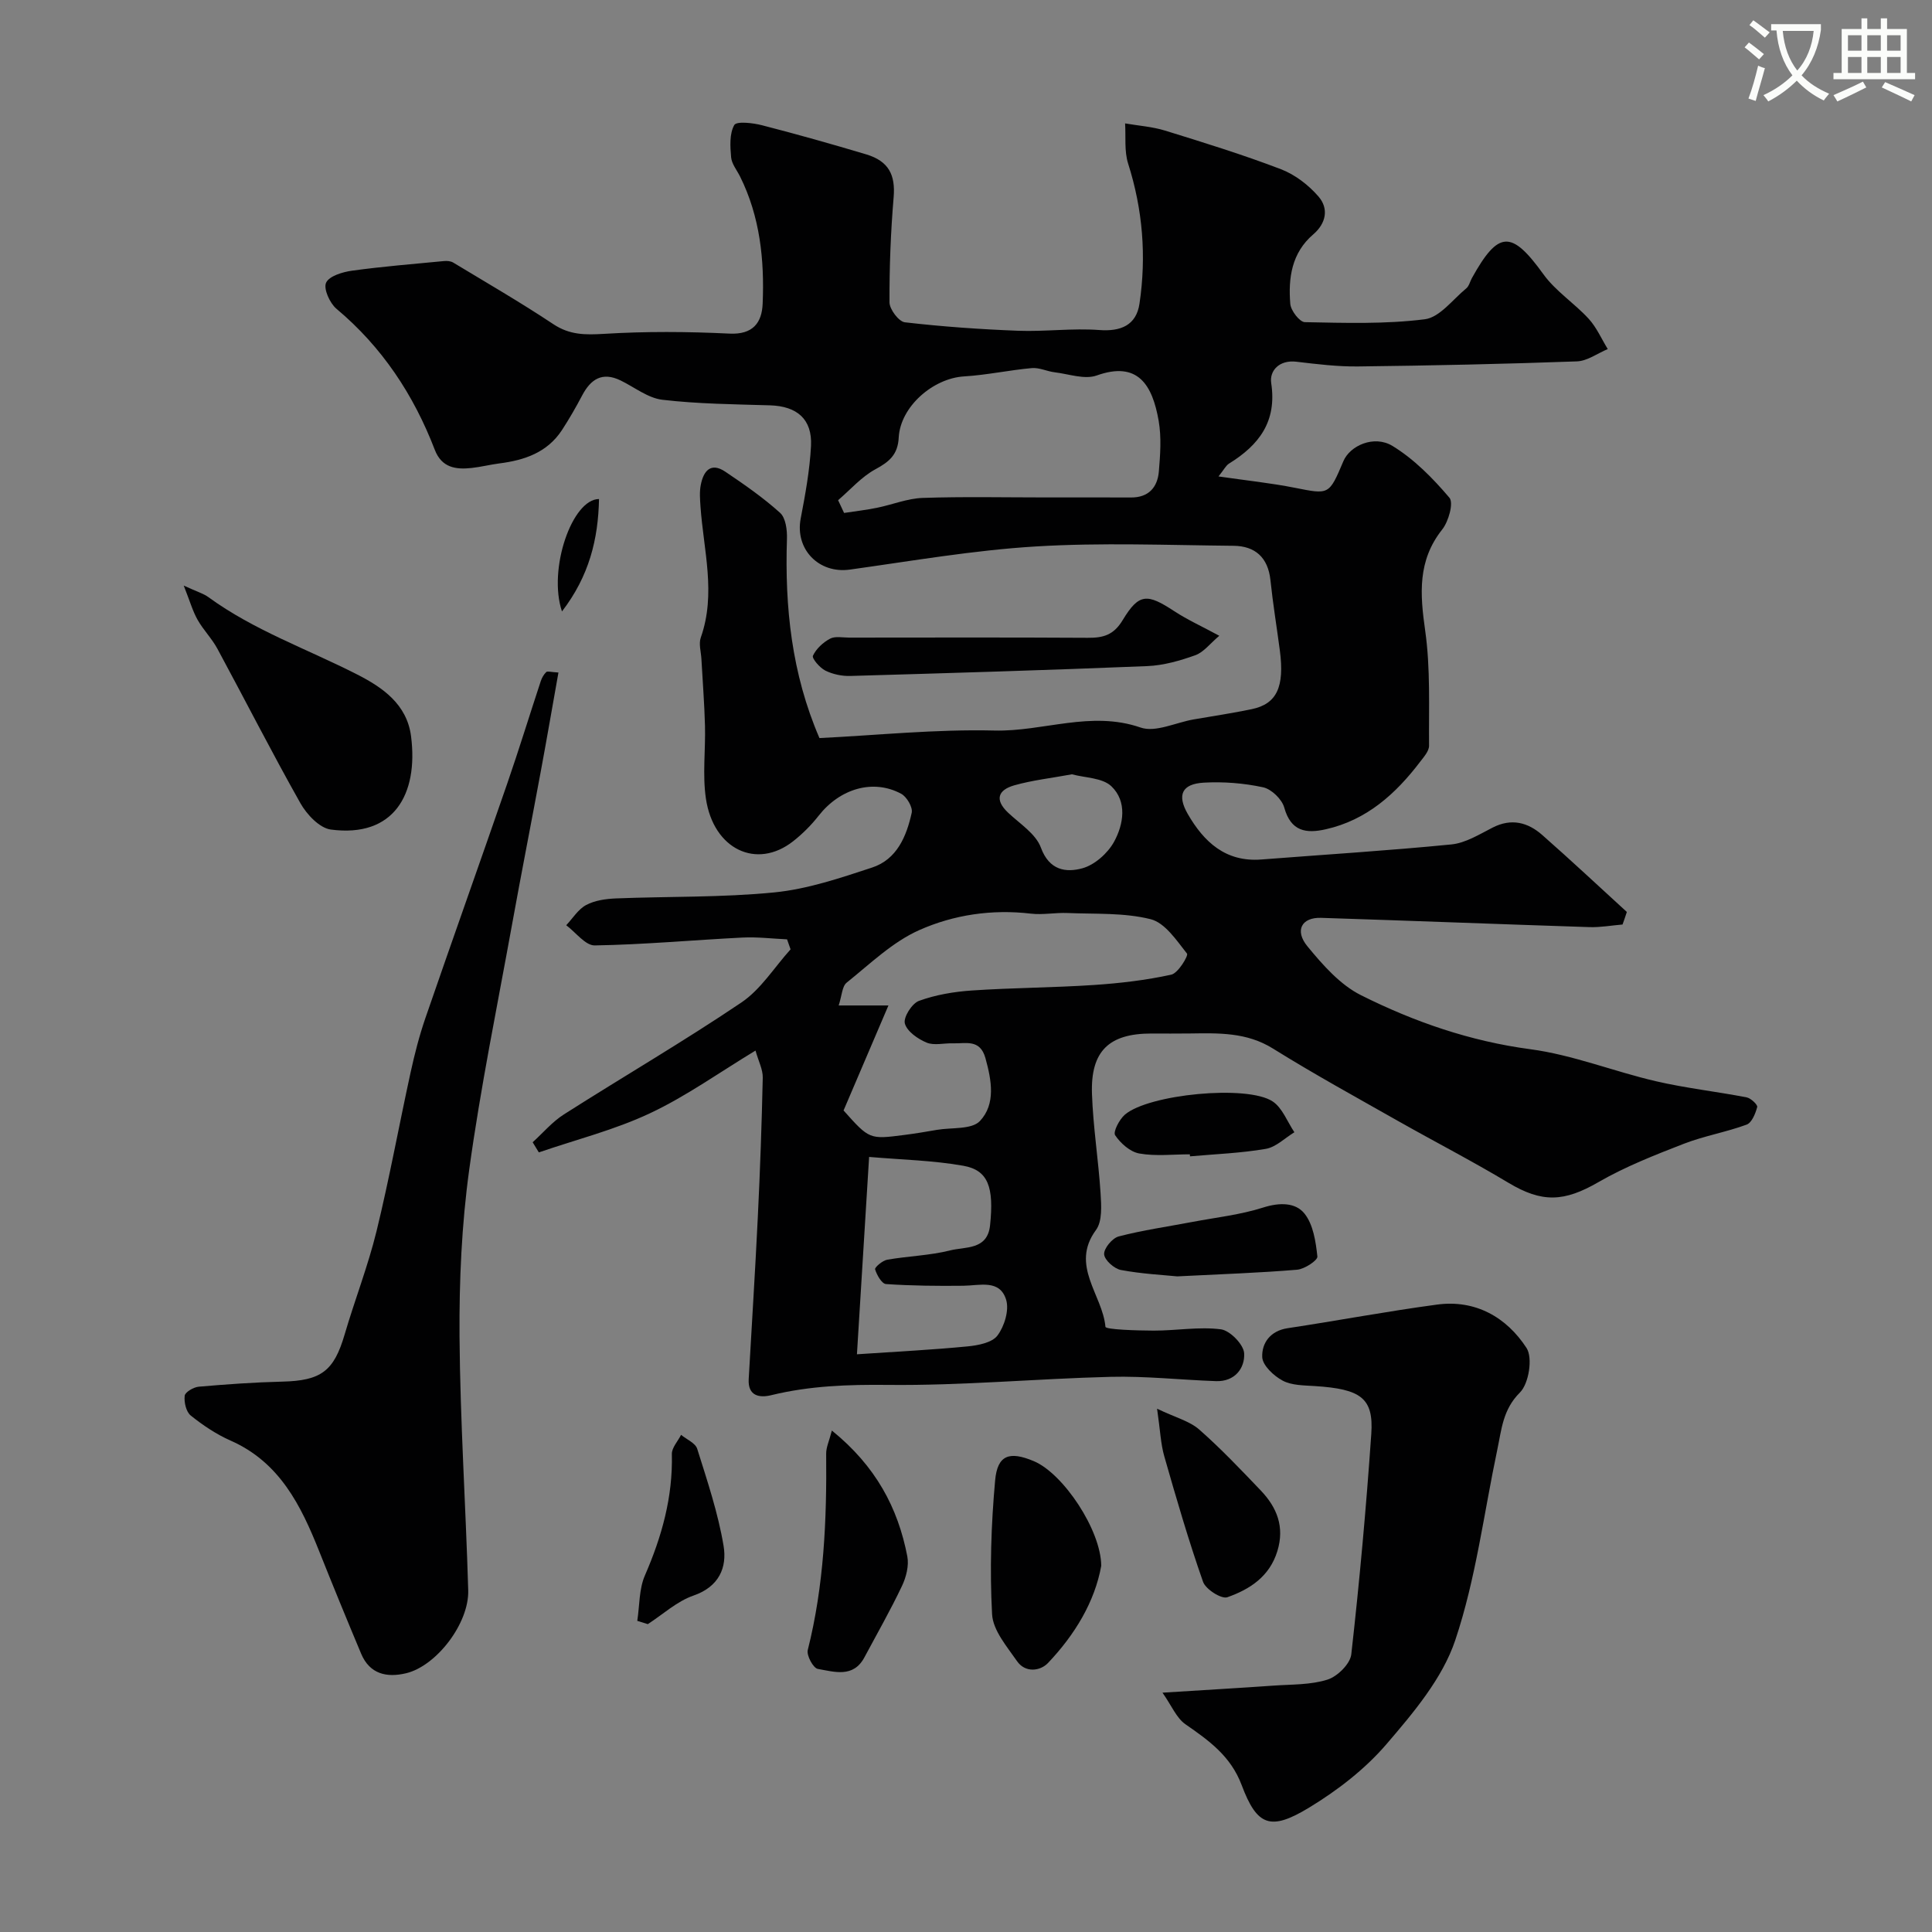
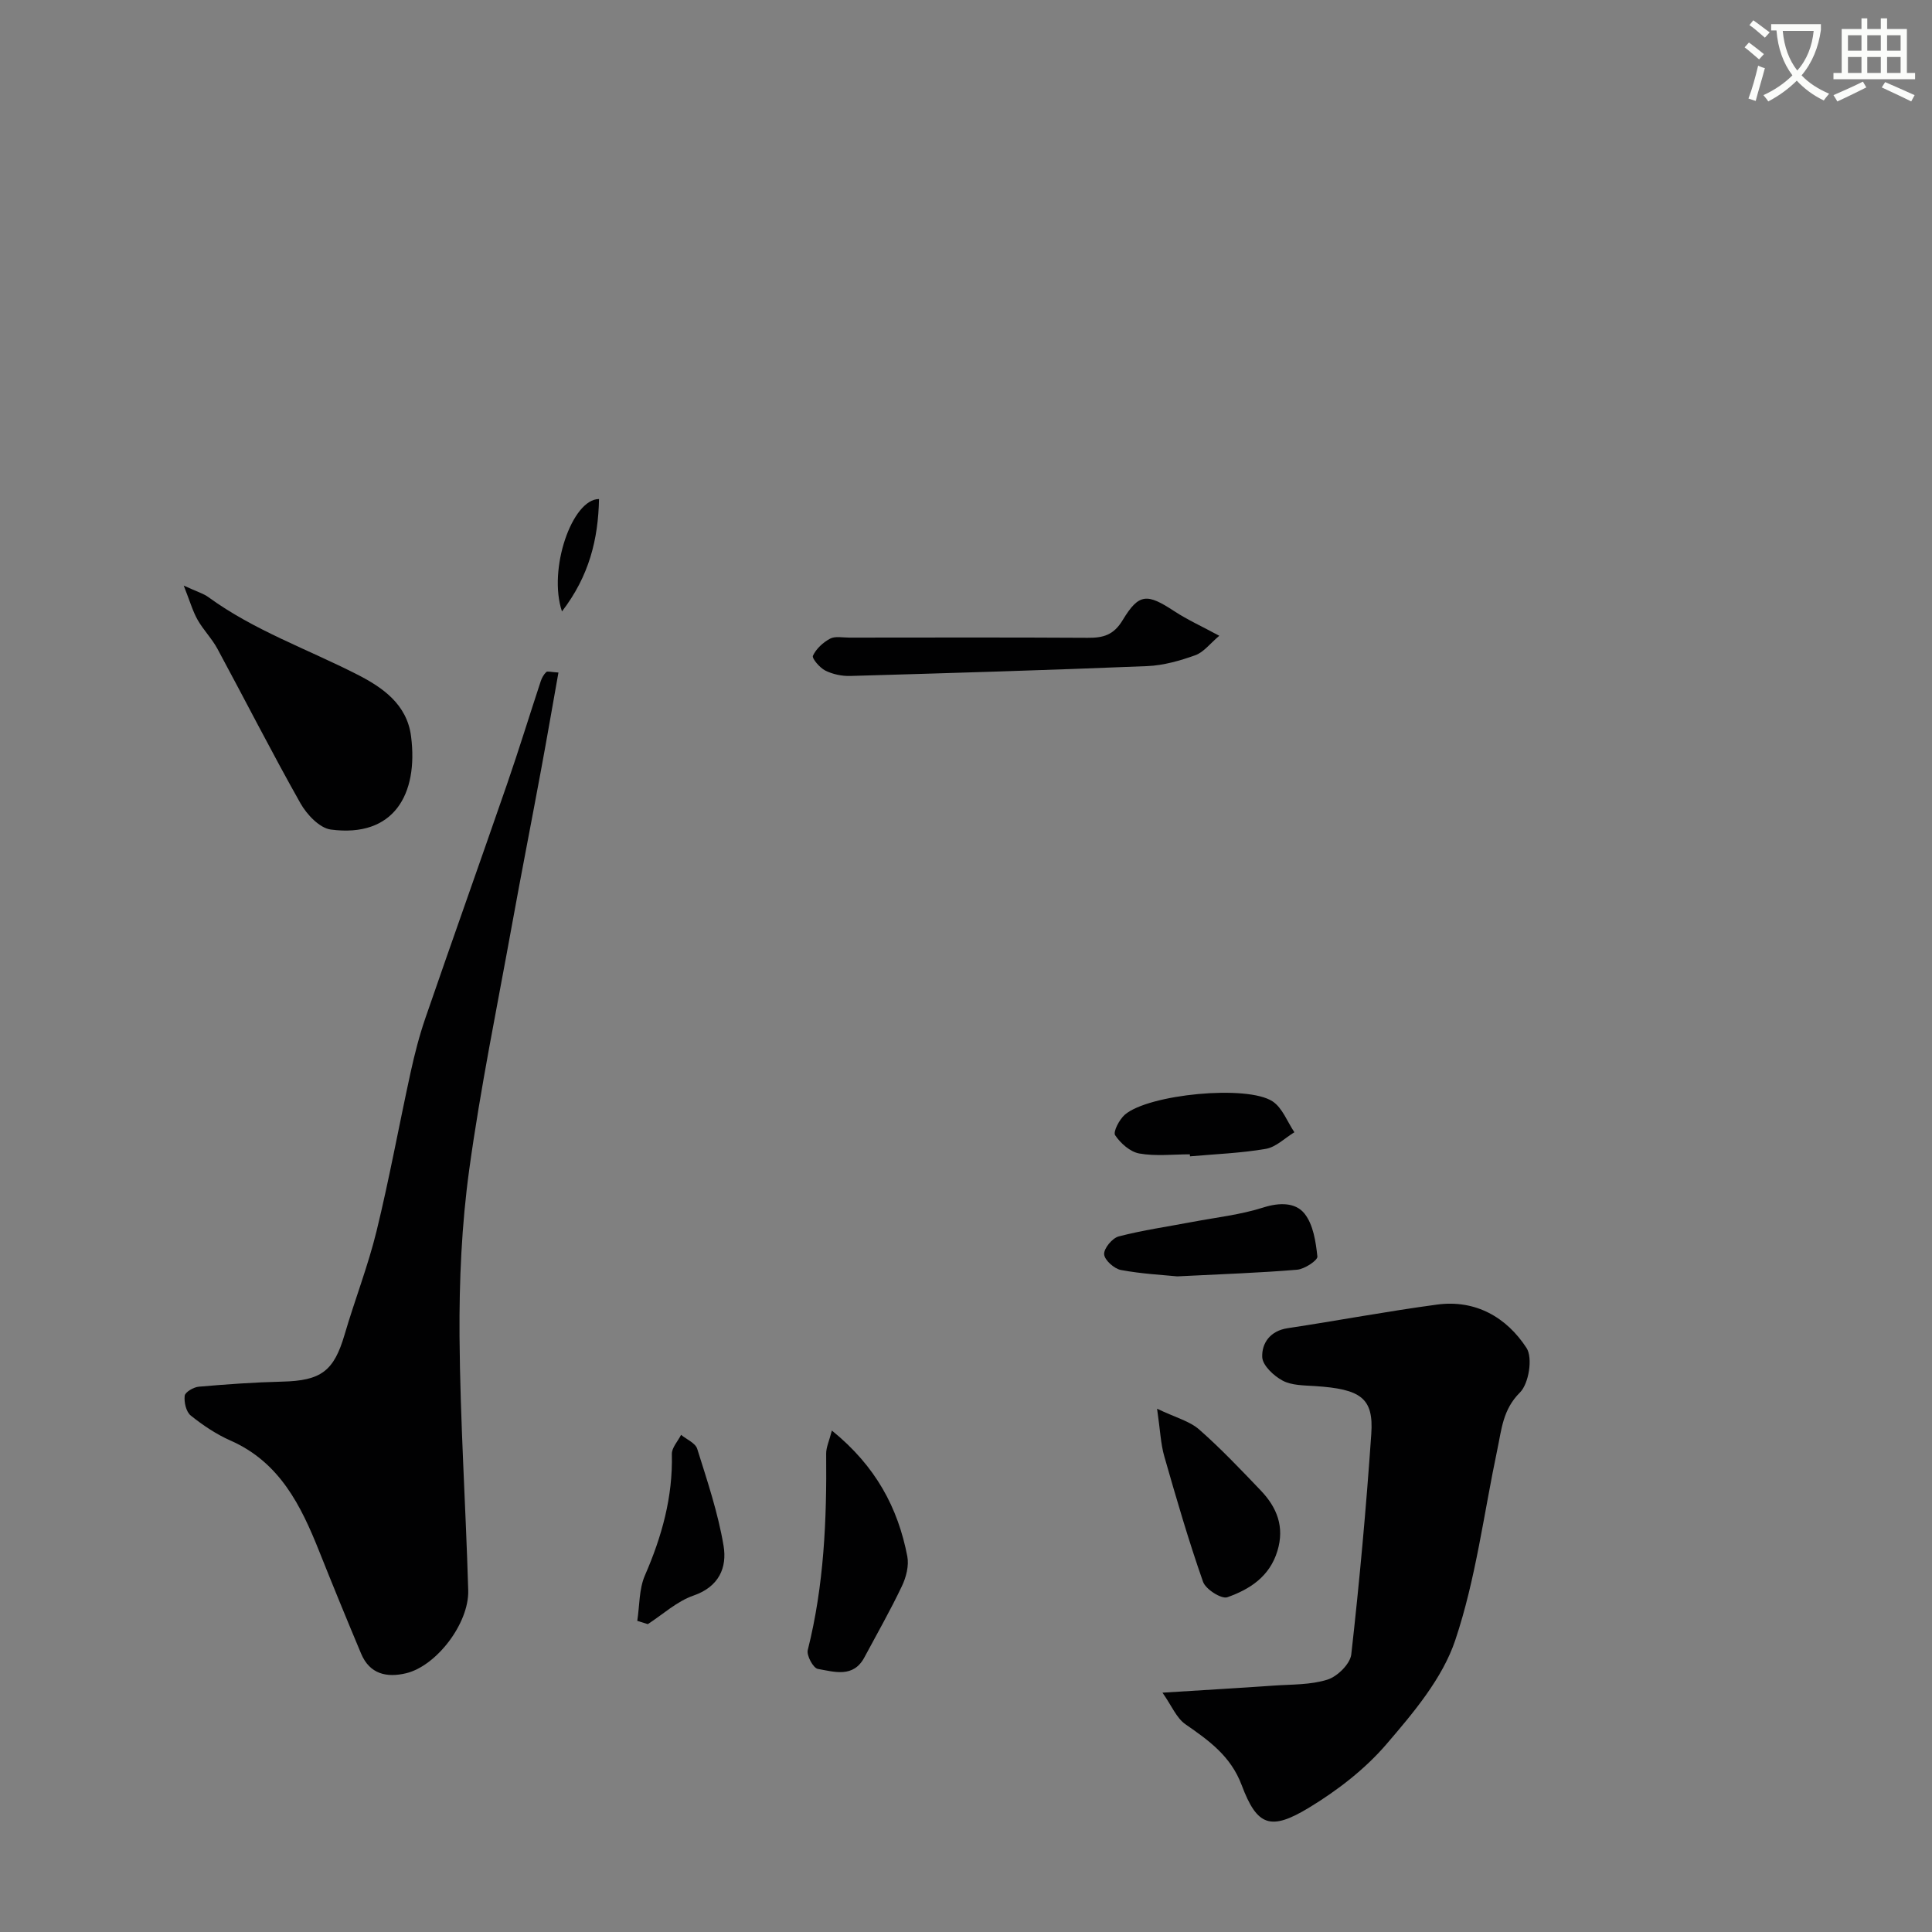
<svg xmlns="http://www.w3.org/2000/svg" enable-background="new 0 0 400 400" viewBox="0 0 400 400">
  <rect x="0" y="0" width="400" height="400" fill="#808080" stroke="none" />
  <path d="m362.1 8.8c1.1.8 2.1 1.6 3.1 2.4l-1 1.1c-1.3-1.1-2.3-2-3-2.5zm1.9 4.8c.5.2.9.4 1.4.5-.6 2.3-1.3 4.5-1.9 6.8l-1.5-.5c.8-2.1 1.4-4.3 2-6.8zm-1-9.4c1.3.9 2.4 1.8 3.4 2.5l-1 1.1c-1.4-1.2-2.4-2.1-3.2-2.6zm3.7 2.2v-1.4h10.3v1.2c-.5 3.6-1.8 6.8-4 9.4 1.5 1.6 3.4 2.8 5.7 3.8-.3.4-.7.8-1.1 1.4-2.3-1.1-4.1-2.5-5.6-4.1-1.6 1.6-3.6 3.1-5.9 4.3-.3-.5-.7-.9-1-1.3 2.4-1.1 4.4-2.5 6-4.1-1.9-2.5-3-5.6-3.3-9.3h-1.1zm8.8 0h-6.4c.3 3.3 1.3 6 3 8.2 2-2.2 3.1-5.1 3.4-8.2z" fill="#fbfcfa" />
  <path d="m385.3 3.8h1.3v2.2h2.8v-2.2h1.3v2.2h4.1v9.1h1.7v1.3h-16.9v-1.3h1.7v-9.1h4.1v-2.2zm.4 13.1.7 1.2c-1.8.9-3.8 1.9-6 2.9-.2-.4-.5-.8-.8-1.3 2.3-1 4.3-1.9 6.1-2.8zm-3.1-6.4h2.8v-3.2h-2.8zm0 4.6h2.8v-3.3h-2.8zm4-4.6h2.8v-3.2h-2.8zm0 4.6h2.8v-3.3h-2.8zm3.7 1.9c2.1.9 4.1 1.8 6.1 2.7l-.7 1.3c-2.2-1.1-4.2-2-6.1-2.9zm3.2-9.7h-2.8v3.2h2.8zm-2.8 7.8h2.8v-3.3h-2.8z" fill="#fbfcfa" />
  <g fill="#010102">
-     <path d="m335.93 191.41c-2.28.19-4.56.61-6.83.54-18.53-.6-37.06-1.33-55.59-1.92-4.01-.13-5.53 2.61-2.81 5.91 3.16 3.84 6.75 7.94 11.07 10.1 11.02 5.52 22.59 9.53 35.07 11.19 8.79 1.17 17.27 4.6 25.97 6.62 6.2 1.44 12.57 2.14 18.82 3.35.87.17 2.31 1.54 2.18 2-.36 1.35-1.12 3.25-2.19 3.64-4.26 1.57-8.82 2.34-13.04 3.98-6 2.33-12.06 4.71-17.61 7.91-7.14 4.13-11.68 4.34-18.67.15-7.46-4.48-15.21-8.47-22.79-12.76-8.7-4.93-17.48-9.75-25.96-15.03-5.46-3.4-11.26-3.2-17.19-3.12-2.67.04-5.33.01-8 .01-8.73 0-12.57 3.62-12.28 12.45.23 6.88 1.34 13.72 1.78 20.6.16 2.55.39 5.81-.95 7.63-5.41 7.35 1.37 13.41 1.96 20.04.05.58 6.52.78 10.01.79 4.64.01 9.35-.85 13.89-.27 1.88.24 4.72 3.15 4.82 4.97.17 3.1-1.95 5.9-5.85 5.76-7.27-.26-14.54-1.07-21.8-.89-15.38.38-30.74 1.84-46.1 1.67-8.23-.09-16.2.18-24.17 2.13-2.41.59-4.86.19-4.66-3.33.63-11.2 1.35-22.4 1.89-33.61.47-9.59.81-19.2 1.02-28.8.04-1.68-.88-3.39-1.5-5.61-7.47 4.52-14.34 9.45-21.87 12.99-7.31 3.44-15.3 5.45-22.99 8.09-.43-.7-.85-1.4-1.28-2.1 2.15-1.94 4.07-4.24 6.48-5.77 12.21-7.78 24.74-15.07 36.73-23.16 4.04-2.72 6.83-7.29 10.19-11.01-.24-.69-.49-1.38-.73-2.07-3.07-.14-6.15-.52-9.2-.37-10.21.51-20.4 1.46-30.61 1.63-1.95.03-3.94-2.72-5.91-4.18 1.36-1.44 2.48-3.31 4.13-4.19 1.78-.95 4.05-1.27 6.12-1.36 10.96-.44 21.97-.17 32.86-1.25 6.85-.68 13.61-2.97 20.21-5.14 5.15-1.69 7.14-6.48 8.21-11.35.25-1.14-1.03-3.31-2.18-3.93-5.83-3.13-12.7-1.06-17.09 4.55-1.53 1.95-3.34 3.76-5.29 5.29-7.53 5.91-16.49 1.69-18.05-8.85-.73-4.92-.06-10.03-.19-15.06-.12-4.61-.49-9.22-.74-13.83-.08-1.49-.59-3.14-.13-4.44 3.21-9.08.57-18.09-.06-27.12-.1-1.49-.23-3.04.06-4.49.55-2.84 2.04-4.78 5.09-2.72 3.92 2.64 7.84 5.36 11.33 8.51 1.17 1.05 1.48 3.57 1.42 5.39-.46 14.09.95 27.86 6.73 41.24 11.91-.58 24.1-1.86 36.24-1.56 10.08.25 19.94-4.19 30.25-.62 3.09 1.07 7.28-1.04 10.97-1.68 4.02-.7 8.06-1.29 12.05-2.13 5.17-1.08 6.8-4.58 5.81-12.13-.64-4.86-1.44-9.71-1.95-14.59-.5-4.7-3.19-7.06-7.64-7.1-13.66-.13-27.37-.69-40.98.14-12.87.78-25.66 3.01-38.47 4.79-6.43.89-11.39-4.24-10.16-10.6.95-4.96 1.87-9.98 2.13-15.01.28-5.55-2.91-8.23-8.49-8.4-7.43-.22-14.9-.29-22.27-1.15-3-.35-5.78-2.6-8.66-4-3.79-1.84-6.18-.29-7.97 3.12-1.29 2.45-2.68 4.86-4.19 7.18-3.03 4.61-7.72 6.21-12.91 6.87-1.94.25-3.85.74-5.79.95-3.29.36-6.19-.07-7.61-3.76-4.38-11.4-10.91-21.28-20.36-29.2-1.38-1.16-2.72-4.14-2.15-5.39.63-1.39 3.42-2.23 5.39-2.5 6.31-.87 12.68-1.38 19.02-1.99.63-.06 1.39 0 1.91.31 6.95 4.2 13.99 8.27 20.74 12.76 3.39 2.25 6.61 2.23 10.48 2 8.63-.53 17.34-.47 25.98-.05 4.89.24 6.71-2.29 6.87-6.19.38-9.07-.54-18.02-4.68-26.34-.66-1.32-1.73-2.61-1.85-3.98-.2-2.24-.36-4.87.65-6.67.47-.83 3.84-.45 5.74.04 7.23 1.86 14.43 3.89 21.58 6.03 4.7 1.41 6.06 4.3 5.68 8.86-.61 7.24-.89 14.52-.86 21.78.01 1.44 1.93 3.99 3.19 4.13 7.78.9 15.61 1.45 23.44 1.75 5.6.21 11.26-.57 16.83-.15 4.39.33 7.64-.97 8.3-5.47 1.45-9.79.68-19.46-2.35-28.98-.82-2.58-.46-5.54-.63-8.33 2.77.48 5.62.67 8.28 1.49 8.06 2.49 16.13 4.99 24 8 2.92 1.12 5.73 3.29 7.78 5.67 2.13 2.48 1.58 5.52-1.12 7.83-4.46 3.82-5.18 9.02-4.74 14.37.11 1.4 1.94 3.77 3.02 3.79 8.28.16 16.65.43 24.83-.6 3.09-.39 5.79-4.1 8.59-6.4.58-.48.77-1.42 1.17-2.14 5.51-9.93 8.21-9.91 14.81-.76 2.52 3.49 6.4 5.97 9.35 9.19 1.65 1.8 2.66 4.17 3.96 6.28-2.13.89-4.23 2.47-6.39 2.55-15.09.55-30.19.87-45.3 1.05-4.26.05-8.55-.48-12.79-.98-3.54-.42-5.59 1.87-5.2 4.43 1.21 7.96-2.52 12.82-8.73 16.66-.64.39-1.02 1.21-2.18 2.66 5.75.84 10.82 1.36 15.8 2.35 7.1 1.4 7.07 1.55 10.05-5.5 1.36-3.23 6.35-5.48 10.16-3.17 4.48 2.73 8.37 6.69 11.8 10.73.9 1.07-.18 4.92-1.5 6.58-5.12 6.46-4.6 13.35-3.52 20.94 1.11 7.82.73 15.87.8 23.82.01 1.11-1.07 2.31-1.84 3.32-5.07 6.66-11.06 12.07-19.53 13.98-4.1.93-7.24.45-8.61-4.49-.48-1.73-2.65-3.83-4.39-4.2-3.98-.86-8.2-1.19-12.27-.96-4.52.26-5.59 2.53-3.32 6.48 3.34 5.79 7.83 10 15.23 9.43 13.12-1.02 26.26-1.83 39.35-3.12 2.93-.29 5.79-2.08 8.53-3.48 3.89-2 7.31-1.1 10.3 1.54 5.92 5.21 11.68 10.6 17.5 15.92-.28.9-.59 1.75-.89 2.6zm-161.28 38.5c5.35 5.99 5.35 6 12.58 5.07 2.27-.29 4.53-.67 6.78-1.06 3.04-.51 7.17-.03 8.87-1.82 3.31-3.52 2.42-8.43 1.14-13.04-1.12-4.01-4.1-2.96-6.74-3.05-1.83-.06-3.88.5-5.44-.15-1.82-.76-4.06-2.32-4.5-3.96-.34-1.28 1.47-4.15 2.92-4.68 3.46-1.26 7.26-1.9 10.96-2.15 8.41-.57 16.87-.58 25.28-1.14 5.37-.36 10.77-.99 16.01-2.14 1.41-.31 3.57-3.94 3.25-4.35-2.16-2.73-4.55-6.38-7.53-7.13-5.5-1.38-11.45-1.04-17.21-1.28-2.52-.11-5.1.42-7.59.13-8.04-.95-15.97.23-23.11 3.41-5.54 2.46-10.19 7-15.03 10.88-.95.76-.98 2.68-1.65 4.72h10.3c-3.21 7.5-6.22 14.54-9.29 21.74zm-1.13-126.35c.41.88.83 1.76 1.24 2.64 2.28-.35 4.57-.61 6.82-1.07 3.16-.64 6.27-1.93 9.43-2.04 8.52-.29 17.05-.1 25.58-.1 5.85 0 11.7-.02 17.56.01 3.66.02 5.5-2.1 5.78-5.4.29-3.47.55-7.07-.04-10.47-1.3-7.45-4.3-12.44-12.83-9.39-2.5.89-5.78-.31-8.69-.66-1.6-.19-3.2-1.01-4.75-.87-4.69.42-9.33 1.44-14.02 1.72-6.42.39-13.19 6.25-13.53 12.66-.18 3.53-1.94 5.01-4.83 6.57-2.88 1.56-5.17 4.22-7.72 6.4zm6.42 135.97c-.86 14-1.67 27.04-2.52 40.86 8.47-.57 15.69-.93 22.87-1.63 2.19-.21 5.1-.76 6.22-2.25 1.44-1.91 2.46-5.25 1.8-7.41-1.31-4.27-5.44-2.94-8.83-2.9-5.35.06-10.71.01-16.04-.35-.87-.06-1.91-1.87-2.26-3.05-.12-.4 1.53-1.82 2.51-1.99 4.33-.76 8.8-.86 13.04-1.93 3.12-.79 7.71-.04 8.25-5.18.84-7.94-.4-11.43-5.53-12.34-6.22-1.11-12.62-1.24-19.51-1.83zm42-79.22c-4.27.79-8.19 1.22-11.93 2.28-3.36.95-4.17 2.98-1.25 5.71 2.42 2.27 5.71 4.35 6.75 7.2 1.74 4.74 5.22 5.19 8.58 4.27 2.55-.7 5.26-3.11 6.57-5.5 1.98-3.63 2.74-8.33-.57-11.49-1.87-1.77-5.46-1.73-8.15-2.47z" />
    <path d="m115.62 139.24c-1.22 6.84-2.37 13.54-3.61 20.22-1.98 10.72-4.09 21.41-6.03 32.14-3.05 16.83-6.5 33.61-8.83 50.54-1.57 11.4-2.09 23.03-2.01 34.54.13 17.53 1.29 35.04 1.8 52.57.2 6.85-6.59 15.68-12.87 17.18-3.99.95-7.52.19-9.3-4.05-2.96-7.05-5.86-14.12-8.69-21.22-3.79-9.51-8.19-18.42-18.34-22.9-2.95-1.3-5.73-3.17-8.25-5.19-.96-.77-1.41-2.76-1.25-4.1.09-.75 1.84-1.78 2.92-1.87 5.75-.5 11.51-.91 17.28-1.05 8.05-.19 10.69-2.18 12.91-9.75 2.1-7.17 4.84-14.17 6.61-21.41 2.66-10.89 4.66-21.94 7.06-32.9.83-3.79 1.8-7.57 3.06-11.23 5.57-16.17 11.32-32.28 16.91-48.45 2.44-7.06 4.63-14.2 6.97-21.29.23-.69.62-1.39 1.14-1.88.25-.23.95.01 2.52.1z" />
    <path d="m240.68 350.45c8.82-.56 15.89-.96 22.97-1.46 3.77-.27 7.69-.13 11.21-1.25 2.05-.65 4.69-3.26 4.91-5.23 1.71-15.18 3.09-30.4 4.14-45.64.51-7.42-2.15-9.29-11.69-9.9-2.26-.15-4.78-.12-6.67-1.13-1.84-.98-4.15-3.15-4.22-4.87-.11-2.89 1.65-5.44 5.26-5.98 10.32-1.56 20.59-3.5 30.94-4.89 7.96-1.07 14.39 2.63 18.52 8.98 1.33 2.05.48 7.4-1.37 9.23-3.54 3.52-3.79 7.62-4.67 11.78-2.79 13.21-4.45 26.8-8.72 39.51-2.65 7.9-8.64 14.99-14.23 21.5-4.45 5.19-10.17 9.6-16.06 13.17-7.96 4.82-10.74 3.8-13.92-4.67-2.28-6.06-6.8-9.24-11.66-12.62-1.85-1.29-2.83-3.81-4.74-6.53z" />
    <path d="m38.04 121.24c2.78 1.28 4.07 1.64 5.09 2.38 9.49 6.92 20.54 10.77 30.87 16.05 5.15 2.63 10.27 6.11 11.11 12.81 1.52 11.98-3.57 21-16.62 19.27-2.33-.31-4.98-3.12-6.29-5.45-5.94-10.53-11.42-21.31-17.17-31.95-1.15-2.14-2.94-3.93-4.13-6.04-1.01-1.79-1.57-3.81-2.86-7.07z" />
-     <path d="m228 324.19c-1.34 7.44-5.45 14.24-11.01 20.1-1.64 1.73-4.73 2.08-6.42-.36-2.1-3.03-4.99-6.38-5.17-9.72-.5-9.2-.2-18.51.63-27.7.48-5.31 2.98-6.11 8.02-3.99 6.11 2.58 13.91 14.29 13.95 21.67z" />
    <path d="m252.44 131.63c-1.91 1.61-3.23 3.41-4.97 4.03-3.18 1.14-6.59 2.11-9.94 2.25-20.49.84-40.99 1.45-61.49 2.04-1.73.05-3.63-.35-5.16-1.11-1.16-.58-2.82-2.53-2.57-3.08.67-1.44 2.1-2.76 3.55-3.53 1.05-.56 2.6-.22 3.93-.22 16.47-.01 32.94-.06 49.41.04 3.2.02 5.36-.54 7.25-3.68 3.38-5.59 5.07-5.51 10.7-1.81 2.71 1.77 5.69 3.12 9.29 5.07z" />
    <path d="m172.23 296.18c9.09 7.36 13.68 15.99 15.62 26.05.37 1.93-.24 4.32-1.12 6.16-2.38 5.01-5.14 9.84-7.76 14.74-2.3 4.32-6.24 2.99-9.65 2.4-.94-.16-2.37-2.79-2.08-3.91 3.37-13.37 3.94-26.96 3.81-40.64-.02-1.31.62-2.62 1.18-4.8z" />
    <path d="m239.56 291.66c3.85 1.84 6.72 2.56 8.7 4.29 4.49 3.94 8.62 8.3 12.76 12.63 3.35 3.51 4.98 7.52 3.45 12.54-1.61 5.3-5.73 7.94-10.36 9.57-1.22.43-4.48-1.64-5.03-3.19-3-8.54-5.53-17.25-8.02-25.96-.75-2.58-.84-5.36-1.5-9.88z" />
    <path d="m243.73 264.26c-2.87-.29-7.32-.51-11.65-1.32-1.4-.26-3.41-2.06-3.48-3.26-.08-1.21 1.69-3.34 3.01-3.69 5-1.3 10.15-2.03 15.24-3 4.92-.93 9.97-1.48 14.7-2.99 3.36-1.07 6.68-1.06 8.53 1.26 1.82 2.27 2.34 5.82 2.67 8.89.08.79-2.65 2.6-4.19 2.73-7.73.65-15.5.91-24.83 1.38z" />
    <path d="m246.34 238.99c-3.49 0-7.06.43-10.45-.17-1.89-.33-3.89-2.1-5.01-3.78-.47-.7.87-3.27 2.01-4.26 4.9-4.23 25.34-6.24 30.6-2.74 2.02 1.34 3.03 4.21 4.5 6.38-1.96 1.19-3.81 3.08-5.92 3.44-5.17.89-10.45 1.08-15.69 1.55-.02-.14-.03-.28-.04-.42z" />
    <path d="m131.94 335.58c.49-3.15.35-6.57 1.58-9.4 3.51-8.06 5.8-16.26 5.58-25.13-.03-1.31 1.24-2.65 1.91-3.98 1.15.95 2.97 1.7 3.34 2.89 2.08 6.63 4.32 13.28 5.46 20.1.74 4.45-.91 8.45-6.24 10.29-3.42 1.18-6.32 3.89-9.45 5.91-.72-.22-1.45-.45-2.18-.68z" />
    <path d="m116.35 126.59c-2.94-8.75 2.11-23.27 7.67-23.27-.17 8.3-2.02 15.92-7.67 23.27z" />
  </g>
</svg>